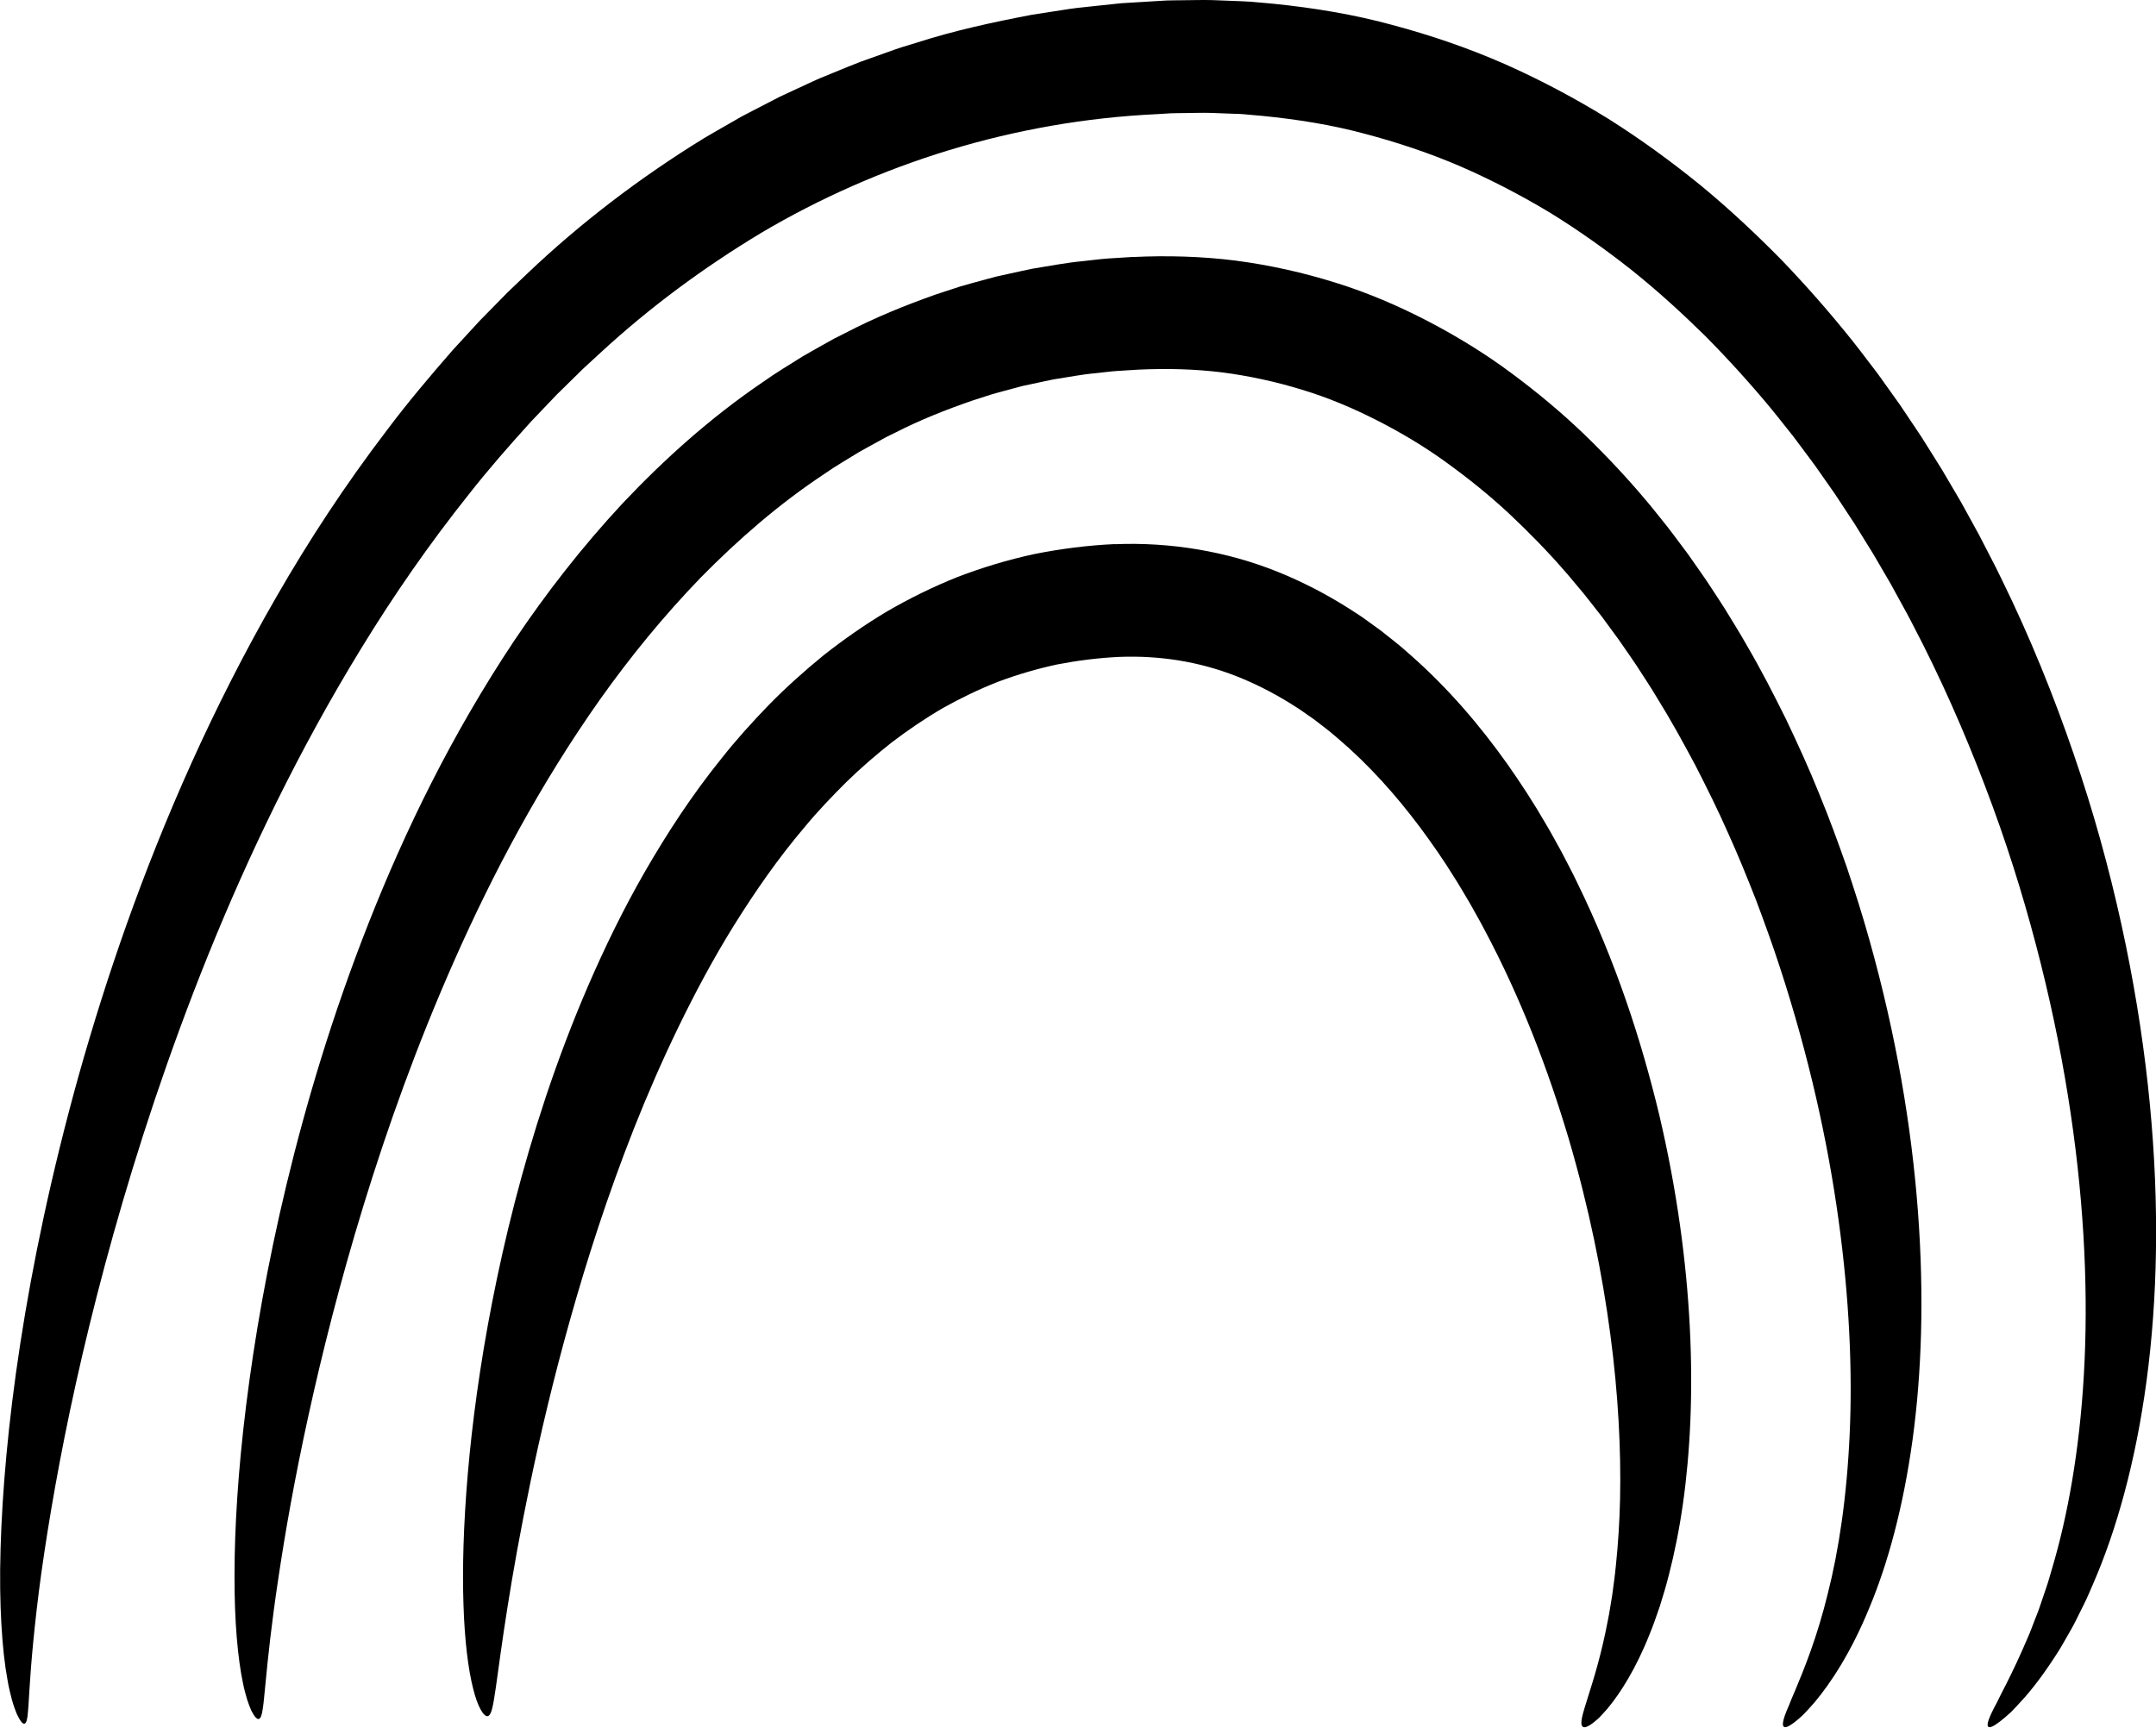
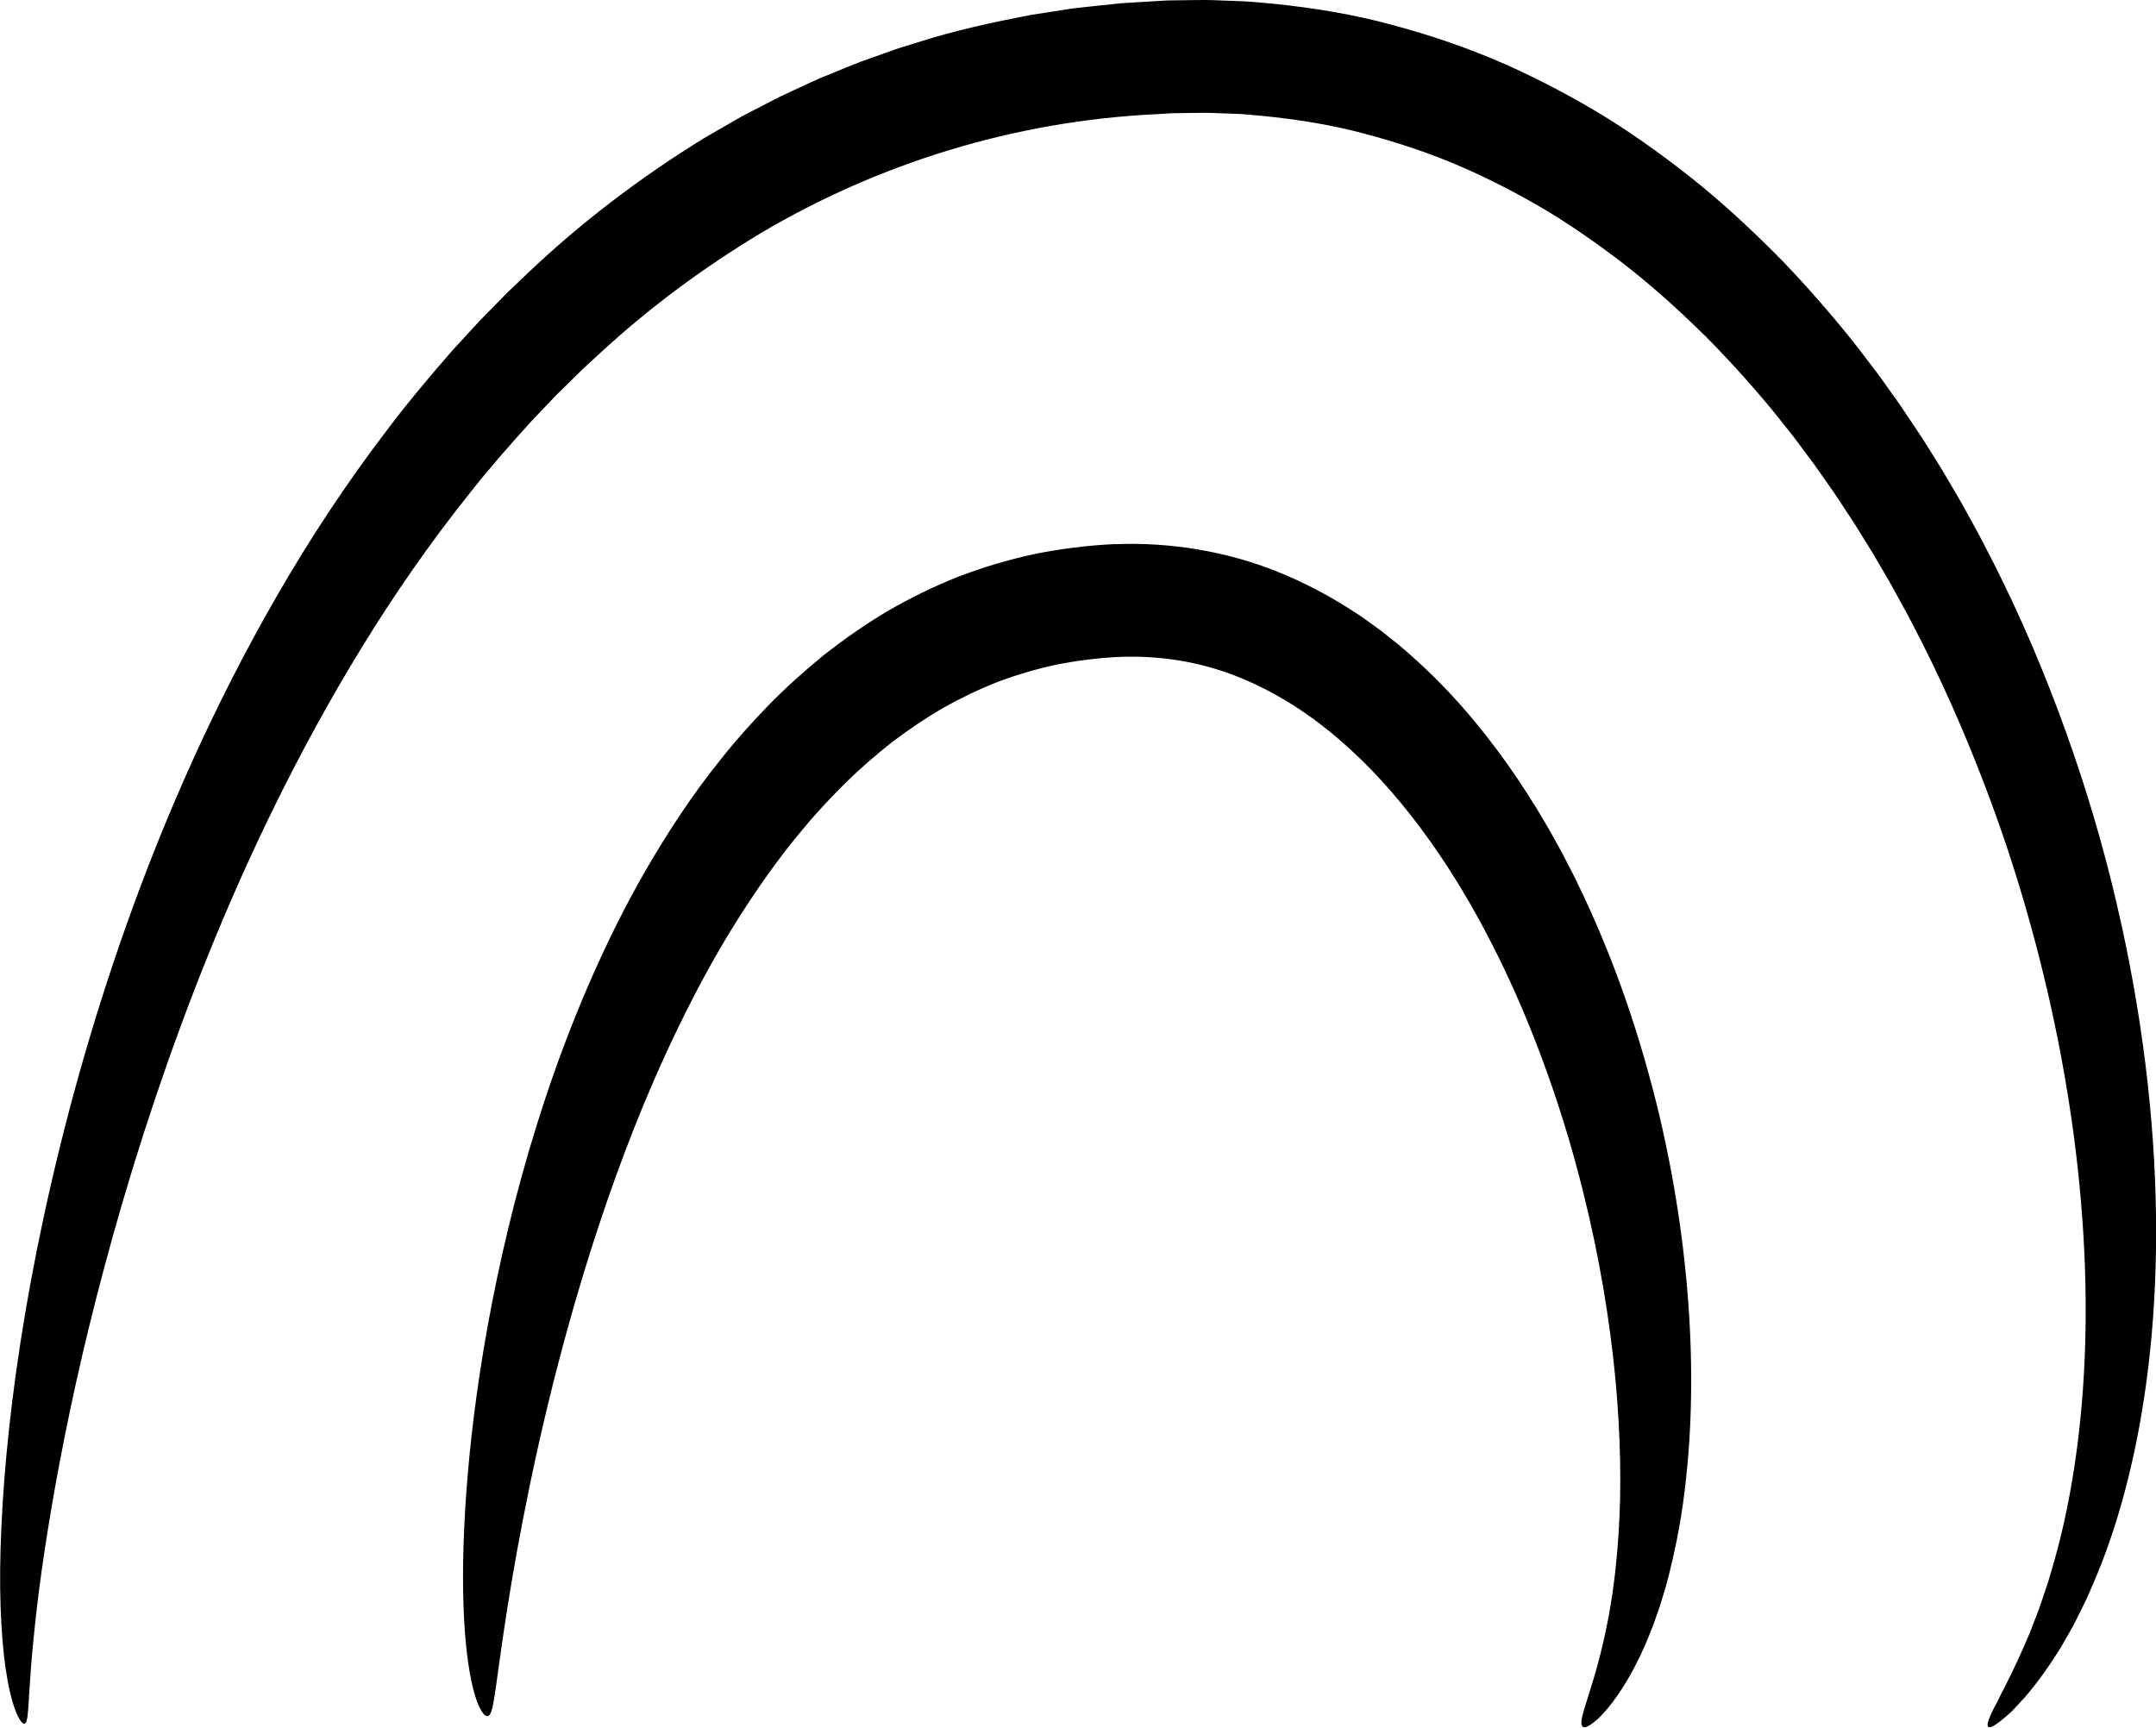
<svg xmlns="http://www.w3.org/2000/svg" viewBox="0 0 599.36 480.37" data-sanitized-data-name="Layer 2" data-name="Layer 2" id="Layer_2">
  <defs>
    <style>
      .cls-1 {
        stroke-width: 0px;
      }
    </style>
  </defs>
  <g data-sanitized-data-name="Layer 1" data-name="Layer 1" id="Layer_1-2">
    <g>
      <path d="m309.89,151.31c15.49-.65,31.24,2,45.27,7.66,7.02,2.82,13.65,6.29,19.82,10.2,1.52,1.01,3.1,1.95,4.55,3.02,1.46,1.06,2.93,2.11,4.38,3.17,1.4,1.11,2.8,2.22,4.19,3.33,1.4,1.1,2.69,2.3,4.03,3.44,10.57,9.31,19.38,19.7,26.95,30.36,3.75,5.35,7.28,10.75,10.44,16.23,1.64,2.71,3.1,5.49,4.62,8.21,1.42,2.77,2.9,5.49,4.21,8.26,10.79,22.03,17.94,44.03,22.94,64.88,4.91,20.89,7.54,40.71,8.47,58.88.93,18.18.13,34.72-1.9,49.11-1.02,7.2-2.38,13.85-3.94,19.91-.75,3.03-1.65,5.9-2.49,8.62-.94,2.71-1.8,5.28-2.8,7.67-3.79,9.61-8.18,16.5-11.67,20.69-.9,1.04-1.71,1.93-2.44,2.67-.77.72-1.46,1.28-2.05,1.7-1.19.84-2,1.1-2.44.79-1.94-1.39,3.39-10.8,6.9-29.34.48-2.3.84-4.78,1.27-7.34.34-2.6.74-5.31,1.01-8.17.6-5.71,1.02-11.94,1.17-18.66.27-13.44-.48-28.81-2.72-45.65-2.23-16.83-5.92-35.13-11.53-54.23-5.67-19.05-13.19-38.99-23.54-58.39-1.26-2.44-2.66-4.81-4-7.24-1.43-2.36-2.79-4.8-4.3-7.13-2.92-4.75-6.13-9.35-9.47-13.87-6.73-8.99-14.31-17.49-22.86-24.76-1.08-.89-2.12-1.84-3.24-2.68-1.11-.85-2.21-1.71-3.32-2.56-1.14-.8-2.28-1.6-3.43-2.4-1.13-.82-2.34-1.49-3.5-2.26-4.72-2.91-9.66-5.42-14.77-7.43-10.25-4.02-21.2-5.79-32.5-5.36-5.88.27-11.65,1.01-17.3,2.1-5.62,1.21-11.11,2.82-16.43,4.81-5.29,2.08-10.4,4.54-15.34,7.31-4.9,2.85-9.59,6.04-14.1,9.45-4.45,3.52-8.74,7.21-12.79,11.17-4.01,4-7.92,8.08-11.51,12.43-7.31,8.58-13.7,17.81-19.54,27.14-5.83,9.35-10.93,18.94-15.56,28.45-4.62,9.53-8.74,19.02-12.43,28.35-7.36,18.67-13.1,36.63-17.76,53.21-4.66,16.59-8.23,31.83-11.03,45.29-2.79,13.46-4.86,25.14-6.36,34.71-1.52,9.57-2.48,17.01-3.2,22.07-.76,5.06-1.17,7.77-2.26,8.02-1.02.25-2.76-2.36-4.06-7.65-1.34-5.27-2.35-13.12-2.68-23.18-.35-10.06-.02-22.33,1.19-36.51,1.22-14.18,3.36-30.25,6.8-47.87,3.45-17.61,8.18-36.78,14.9-56.98,3.37-10.1,7.26-20.45,11.79-30.94,4.55-10.49,9.7-21.16,15.81-31.76,6.12-10.59,13.01-21.21,21.23-31.38,4.04-5.13,8.51-10.07,13.2-14.92,4.73-4.82,9.85-9.42,15.26-13.83,5.5-4.32,11.31-8.4,17.49-12.09,6.23-3.62,12.78-6.86,19.64-9.6,6.89-2.65,14.04-4.8,21.37-6.39,7.35-1.46,14.83-2.43,22.35-2.77Z" class="cls-1" />
-       <path d="m314.97,71.46c9.49-.45,19.17-.19,28.62,1.01,9.46,1.25,18.75,3.32,27.72,6.14,8.98,2.79,17.56,6.49,25.7,10.72,8.13,4.25,15.88,9.01,23.03,14.33,7.17,5.3,13.94,10.94,20.19,16.93,6.22,6.01,12.08,12.22,17.46,18.66,1.38,1.59,2.64,3.25,3.96,4.86,1.31,1.62,2.61,3.24,3.83,4.91,1.24,1.65,2.47,3.3,3.7,4.95,1.18,1.68,2.35,3.35,3.52,5.02,1.19,1.66,2.3,3.35,3.4,5.04,1.1,1.69,2.23,3.36,3.29,5.06,2.08,3.42,4.22,6.79,6.15,10.23,4,6.82,7.54,13.74,10.94,20.6,3.29,6.91,6.44,13.77,9.19,20.65,2.84,6.85,5.33,13.71,7.71,20.48,2.28,6.8,4.42,13.52,6.28,20.2,7.51,26.68,11.77,52.19,13.52,75.63,1.75,23.45,1.05,44.84-1.5,63.43-2.56,18.58-6.84,34.36-11.98,46.63-5.01,12.32-10.79,21.07-15.29,26.4-1.15,1.32-2.19,2.46-3.11,3.41-.97.92-1.84,1.64-2.57,2.2-1.46,1.1-2.4,1.48-2.83,1.15-.43-.33-.33-1.37.25-3.05.28-.84.7-1.83,1.21-2.99.46-1.19,1.02-2.55,1.68-4.05,2.55-6.07,6.16-14.96,9.07-26.92,3.04-11.9,5.3-26.86,6.09-44.37.79-17.51-.07-37.58-3.09-59.51-3.01-21.92-8.27-45.71-16.35-70.38-2-6.17-4.26-12.37-6.61-18.63-2.45-6.22-4.99-12.52-7.84-18.78-2.77-6.3-5.88-12.52-9.09-18.79-3.32-6.21-6.74-12.46-10.54-18.56-1.83-3.1-3.85-6.08-5.81-9.14-1-1.51-2.05-2.99-3.08-4.49-1.03-1.5-2.06-3.01-3.16-4.46-1.08-1.47-2.16-2.95-3.25-4.43-1.13-1.44-2.26-2.89-3.39-4.33-1.11-1.47-2.3-2.87-3.49-4.28-1.2-1.4-2.34-2.86-3.58-4.23-4.85-5.59-10.06-10.89-15.5-16-5.47-5.08-11.3-9.77-17.38-14.16-6.07-4.41-12.53-8.25-19.22-11.67-6.7-3.4-13.65-6.35-20.89-8.53-7.22-2.22-14.65-3.84-22.24-4.82-7.62-.94-15.29-1.12-23.18-.76-2,.12-3.99.25-5.98.37-1.99.13-3.95.43-5.93.62-3.96.34-7.82,1.14-11.71,1.72-1.93.38-3.84.82-5.75,1.22l-2.87.61-2.82.76c-1.88.52-3.77.98-5.63,1.53-1.85.59-3.69,1.19-5.53,1.78-7.31,2.53-14.48,5.36-21.29,8.85l-2.58,1.26-2.51,1.38c-1.67.93-3.35,1.82-5,2.76-3.24,2.01-6.54,3.88-9.65,6.07-12.66,8.36-24.06,18.31-34.48,28.9-10.34,10.7-19.64,22.12-27.99,33.88-16.66,23.6-29.72,48.29-40.32,72.18-10.61,23.91-18.82,47.04-25.41,68.47-6.58,21.44-11.54,41.18-15.36,58.64-3.83,17.46-6.48,32.65-8.33,45.09-1.88,12.45-2.89,22.14-3.52,28.72-.19,1.66-.27,3.09-.43,4.36-.12,1.25-.23,2.31-.38,3.18-.22,1.71-.58,2.69-1.11,2.81s-1.21-.64-2.06-2.31c-.37-.83-.79-1.89-1.2-3.18-.36-1.27-.8-2.78-1.13-4.48-1.43-6.83-2.39-16.99-2.35-29.99.01-13,.95-28.87,3.22-47.14,2.27-18.27,5.82-38.96,11.25-61.55,5.44-22.58,12.73-47.07,22.82-72.67,10.09-25.58,23.04-52.33,40.5-78.53,8.77-13.06,18.74-25.93,30.12-38.16,11.47-12.14,24.31-23.73,38.93-33.67,3.59-2.57,7.42-4.84,11.2-7.22,1.93-1.13,3.9-2.21,5.85-3.32l2.95-1.64,3.03-1.52c8.01-4.19,16.5-7.65,25.18-10.71,2.19-.72,4.38-1.44,6.58-2.16,2.21-.67,4.46-1.24,6.69-1.86l3.36-.91,3.4-.75c2.27-.49,4.55-1.01,6.83-1.47,4.6-.73,9.2-1.65,13.87-2.08,2.33-.24,4.66-.57,7-.74,2.34-.15,4.68-.29,7.03-.44Z" class="cls-1" />
      <path d="m320.07.39l4.19-.25c1.41-.05,2.84-.05,4.26-.07,2.84-.01,5.67-.12,8.51-.04,2.83.11,5.66.22,8.49.33,1.41.03,2.82.18,4.23.3l4.22.38c11.22,1.14,22.35,2.96,33.1,5.9,10.76,2.88,21.25,6.47,31.27,10.88,10,4.44,19.57,9.54,28.67,15.15,9.05,5.7,17.59,11.93,25.67,18.49,8.05,6.62,15.54,13.66,22.65,20.89,7.02,7.31,13.6,14.84,19.75,22.54,1.54,1.92,3,3.89,4.49,5.83l2.22,2.91c.73.97,1.42,1.97,2.13,2.96,1.41,1.97,2.82,3.94,4.22,5.91,1.34,2,2.68,3.99,4.01,5.98l1.99,2.98,1.9,3.02c1.26,2.01,2.52,4.02,3.77,6.02,1.19,2.03,2.38,4.06,3.57,6.07.59,1.01,1.18,2.02,1.77,3.02.56,1.02,1.12,2.04,1.68,3.05,1.12,2.03,2.23,4.06,3.34,6.08,1.06,2.05,2.11,4.08,3.16,6.12,2.14,4.04,4.03,8.17,6,12.21,7.64,16.3,13.91,32.59,19.15,48.57,5.24,15.99,9.3,31.72,12.45,46.98,3.14,15.27,5.34,30.08,6.71,44.29,2.74,28.42,2.13,54.43-.9,76.99-3.02,22.56-8.41,41.67-14.84,56.44-.82,1.84-1.54,3.65-2.39,5.36-.85,1.7-1.67,3.35-2.46,4.95-.77,1.61-1.7,3.08-2.5,4.54-.85,1.44-1.59,2.86-2.45,4.15-3.31,5.24-6.46,9.44-9.24,12.62-1.42,1.58-2.69,2.94-3.8,4.08-1.18,1.09-2.23,1.96-3.09,2.63-1.74,1.33-2.82,1.82-3.23,1.47s-.15-1.54.73-3.48c.44-.97,1.04-2.13,1.77-3.48.67-1.4,1.47-2.99,2.4-4.76,1.81-3.58,3.94-8.04,6.2-13.38.6-1.31,1.08-2.76,1.66-4.2.54-1.47,1.2-2.93,1.7-4.53.54-1.58,1.09-3.21,1.66-4.88.59-1.67,1.04-3.45,1.59-5.24,4.29-14.39,7.63-32.59,8.86-53.96,1.23-21.36.3-45.9-3.67-72.64-1.98-13.37-4.71-27.28-8.29-41.58-3.58-14.3-7.98-29.01-13.44-43.89-5.45-14.88-11.82-29.99-19.37-45-1.94-3.72-3.8-7.53-5.9-11.23-1.02-1.86-2.05-3.73-3.08-5.61-1.08-1.85-2.16-3.7-3.24-5.56l-1.63-2.79-1.71-2.76c-1.14-1.84-2.28-3.69-3.43-5.54-1.2-1.82-2.4-3.64-3.6-5.47l-1.81-2.75-1.89-2.7c-1.26-1.8-2.53-3.61-3.8-5.42-1.32-1.77-2.64-3.55-3.97-5.33-.67-.89-1.32-1.79-2-2.67l-2.08-2.61c-1.4-1.74-2.76-3.52-4.19-5.23-5.72-6.89-11.79-13.59-18.19-20.05-6.48-6.37-13.25-12.55-20.44-18.3-7.22-5.7-14.77-11.07-22.69-15.95-7.97-4.79-16.26-9.11-24.87-12.86-8.62-3.72-17.6-6.7-26.77-9.12-9.17-2.47-18.65-3.96-28.24-4.92l-3.61-.32c-1.2-.11-2.4-.24-3.62-.25-2.42-.09-4.85-.18-7.28-.27-2.43-.07-4.87.04-7.32.05-1.22.02-2.44.01-3.67.06l-3.74.23c-39.98,1.86-77.8,13.87-110.16,33.02-16.12,9.7-31.11,20.82-44.57,33.23-1.68,1.55-3.36,3.1-5.04,4.64-1.63,1.6-3.25,3.2-4.87,4.79l-2.43,2.38-2.34,2.46c-1.56,1.64-3.12,3.27-4.67,4.9-6.05,6.67-11.95,13.38-17.4,20.35-11.03,13.83-20.89,28.11-29.72,42.53-8.84,14.4-16.72,28.89-23.79,43.2-14.13,28.64-25,56.56-33.73,82.47-8.71,25.93-15.21,49.89-20.17,71.1-4.94,21.22-8.28,39.72-10.56,54.88-1.15,7.58-1.98,14.34-2.6,20.19-.63,5.86-1.06,10.82-1.32,14.83-.17,2.02-.22,3.77-.35,5.31-.09,1.53-.15,2.81-.27,3.87-.13,2.07-.44,3.25-.97,3.37-.52.13-1.26-.8-2.2-2.85-.4-1.02-.88-2.31-1.31-3.87-.4-1.55-.87-3.38-1.21-5.46-.78-4.16-1.35-9.32-1.7-15.42-.35-6.1-.47-13.14-.23-21.03.91-31.55,6.52-77.04,21.68-131.45,7.64-27.17,17.66-56.57,31.4-87.04,6.88-15.23,14.68-30.71,23.62-46.22,8.92-15.52,19.06-31.03,30.61-46.17,5.71-7.62,11.94-15.02,18.39-22.4,1.66-1.81,3.32-3.62,4.99-5.43l2.51-2.73,2.61-2.66c1.74-1.77,3.49-3.55,5.24-5.33,1.81-1.73,3.63-3.46,5.45-5.2,14.6-13.88,31.11-26.54,49.13-37.61,2.28-1.35,4.59-2.65,6.89-3.98l3.46-1.99,3.55-1.85c2.37-1.23,4.75-2.46,7.14-3.69,2.44-1.13,4.88-2.26,7.33-3.4,1.23-.56,2.44-1.15,3.69-1.68l3.76-1.54c2.51-1.02,5.01-2.08,7.55-3.05,2.56-.91,5.13-1.83,7.71-2.75,1.29-.44,2.57-.95,3.88-1.34l3.93-1.2c10.45-3.37,21.27-5.73,32.17-7.8,2.74-.43,5.49-.85,8.24-1.28,1.38-.2,2.75-.45,4.13-.6l4.16-.45c2.77-.29,5.55-.58,8.33-.88,2.79-.17,5.58-.34,8.38-.51Z" class="cls-1" />
    </g>
  </g>
</svg>